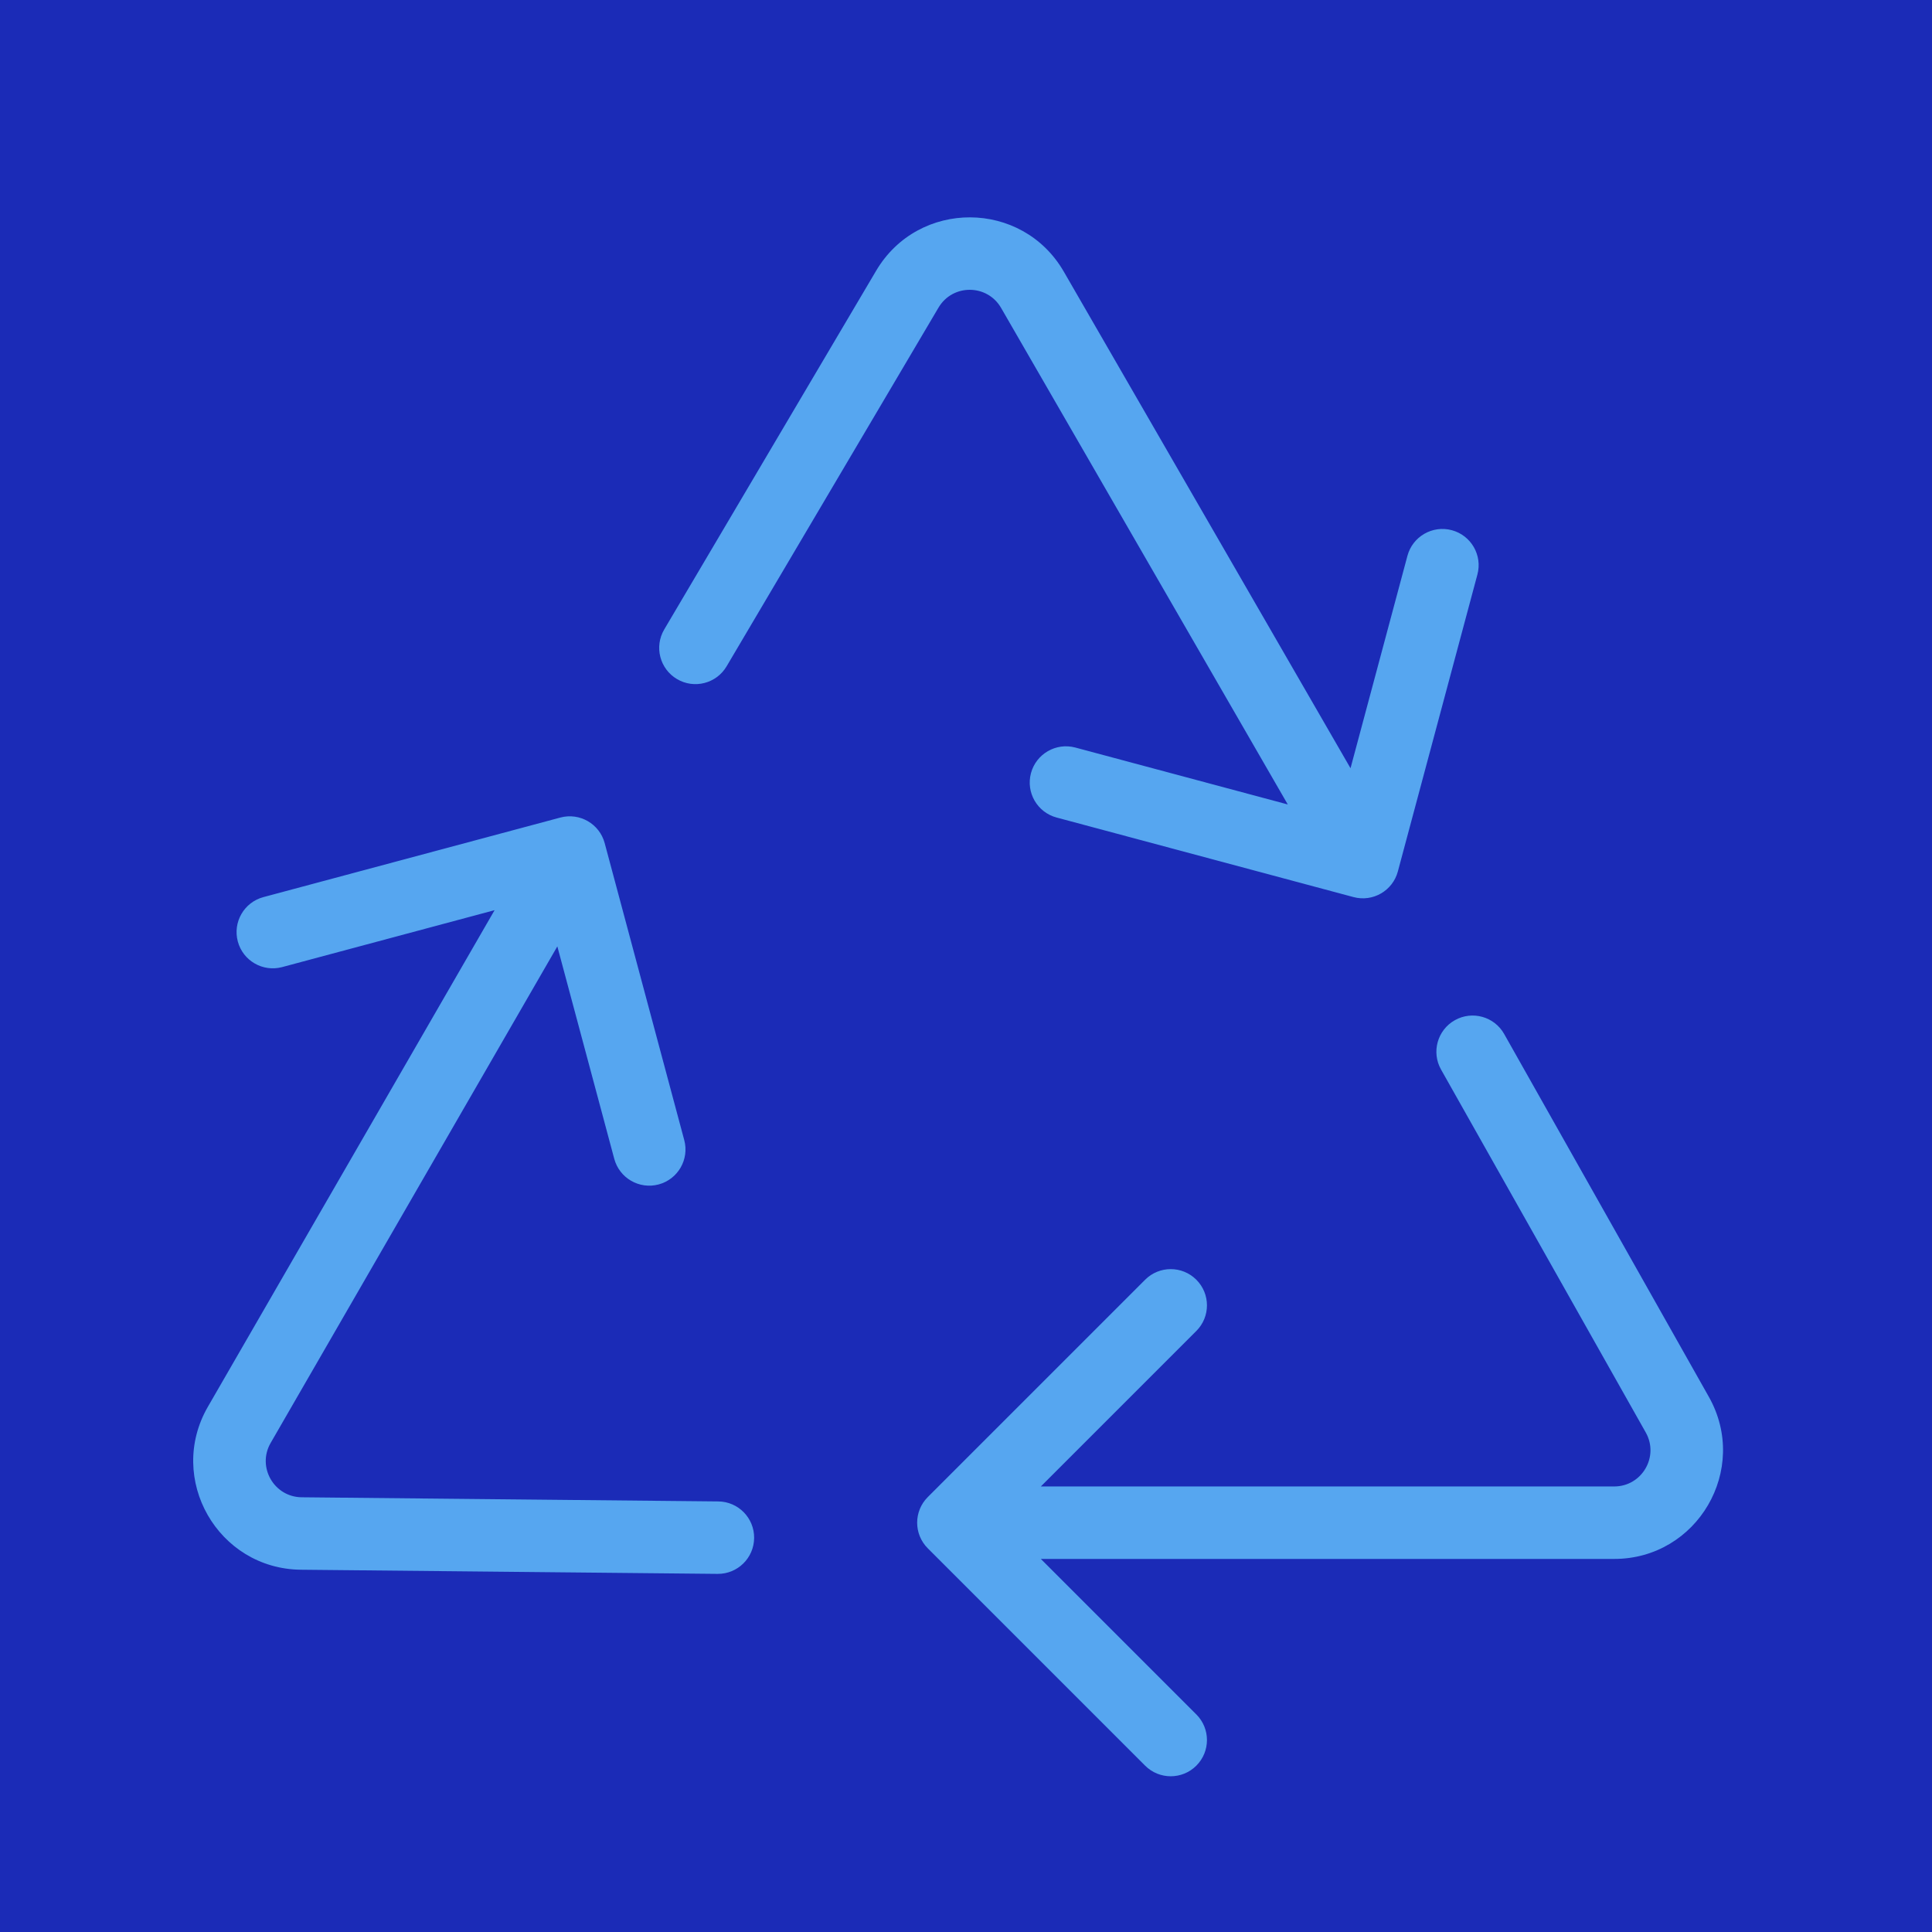
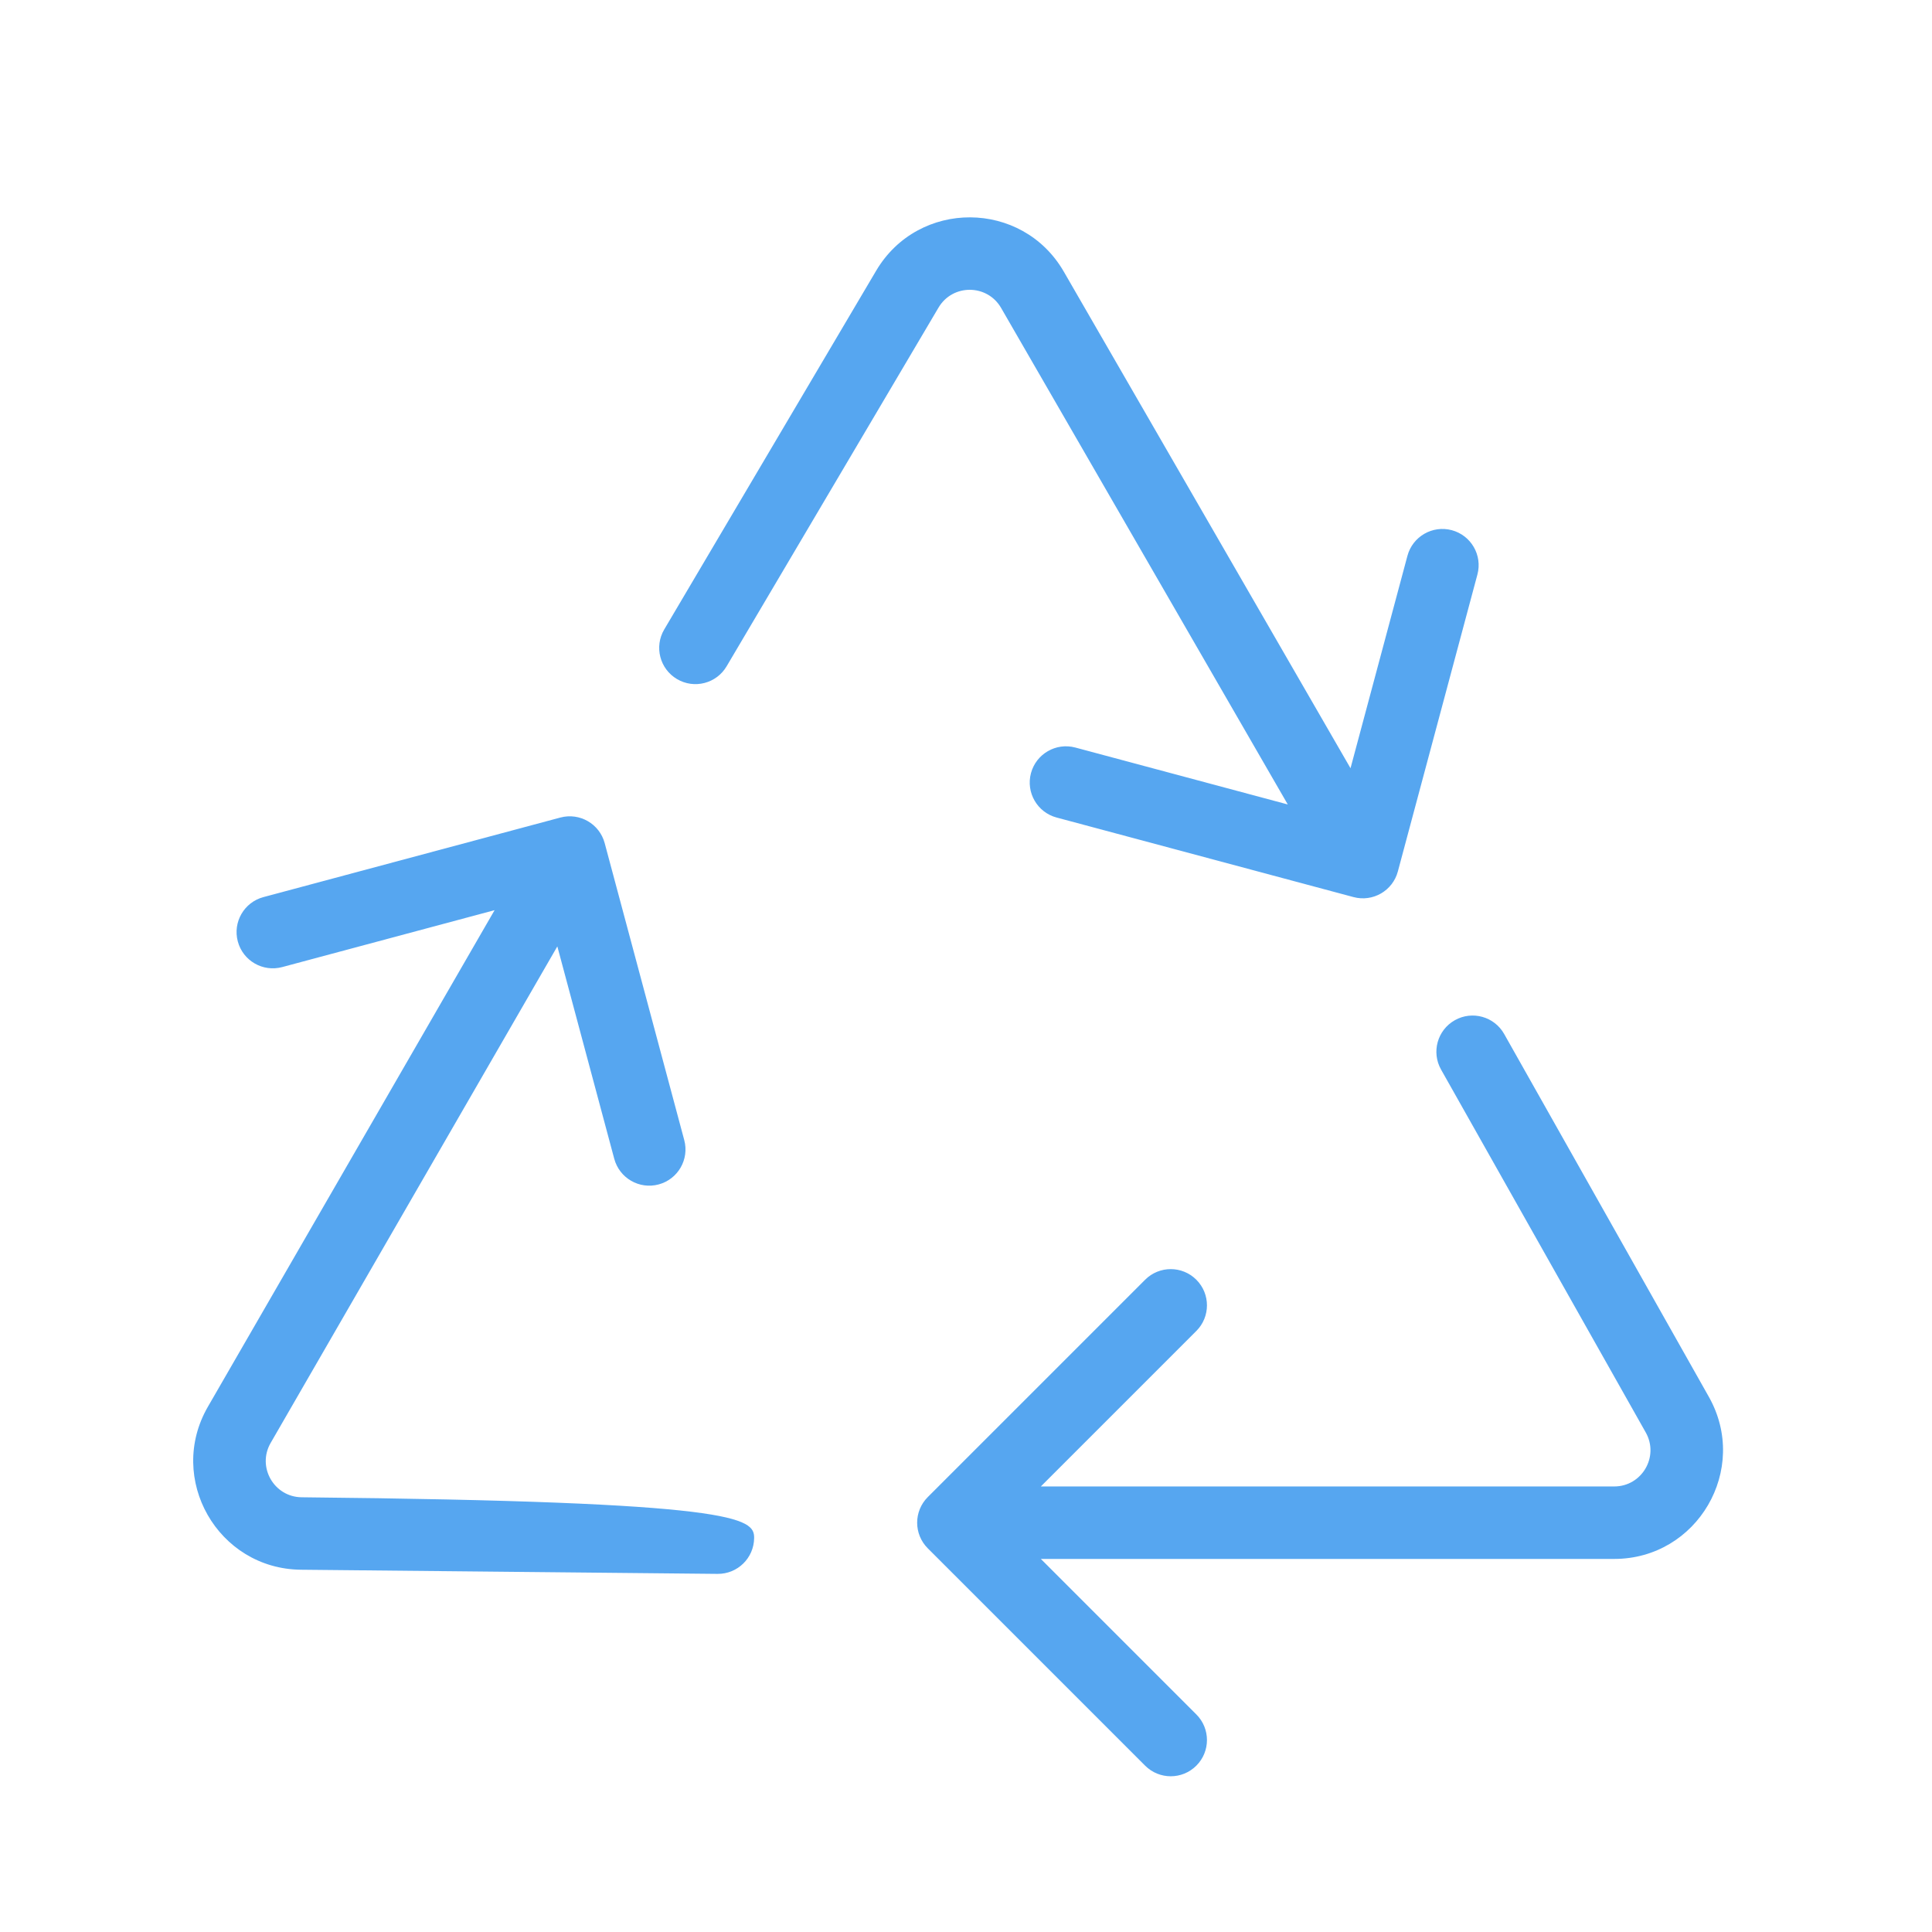
<svg xmlns="http://www.w3.org/2000/svg" width="80" height="80" viewBox="0 0 80 80" fill="none">
-   <rect width="80" height="80" fill="#1B2BB7" />
-   <path fill-rule="evenodd" clip-rule="evenodd" d="M27.504 26.065C27.083 26.778 27.32 27.698 28.033 28.119C28.746 28.541 29.666 28.304 30.087 27.591L38.862 12.737C39.446 11.749 40.879 11.756 41.453 12.75L53.324 33.311L44.527 30.954C43.727 30.74 42.905 31.215 42.69 32.015C42.476 32.815 42.951 33.638 43.751 33.852L56.045 37.146C56.845 37.361 57.668 36.886 57.882 36.086L61.176 23.791C61.391 22.991 60.916 22.169 60.116 21.954C59.316 21.74 58.493 22.215 58.279 23.015L55.922 31.811L44.051 11.25C42.329 8.267 38.031 8.246 36.279 11.211L27.504 26.065ZM31.227 63.686C31.219 64.514 30.541 65.179 29.713 65.171L12.461 64.999C9.018 64.964 6.887 61.231 8.609 58.249L20.48 37.688L11.684 40.045C10.884 40.259 10.061 39.784 9.847 38.984C9.633 38.184 10.107 37.361 10.908 37.147L23.202 33.853C24.002 33.638 24.825 34.113 25.039 34.913L28.333 47.208C28.548 48.008 28.073 48.83 27.273 49.045C26.472 49.259 25.65 48.784 25.435 47.984L23.078 39.188L11.207 59.749C10.633 60.743 11.344 61.987 12.492 61.999L29.743 62.171C30.571 62.179 31.236 62.858 31.227 63.686ZM60.241 42.245C60.962 41.838 61.877 42.093 62.284 42.815L70.76 57.84C72.452 60.84 70.285 64.552 66.841 64.552H43.099L49.538 70.991C50.124 71.577 50.124 72.526 49.538 73.112C48.952 73.698 48.003 73.698 47.417 73.112L38.417 64.112C37.831 63.526 37.831 62.577 38.417 61.991L47.417 52.991C48.003 52.405 48.952 52.405 49.538 52.991C50.124 53.577 50.124 54.526 49.538 55.112L43.099 61.551H66.841C67.989 61.551 68.711 60.314 68.147 59.315L59.671 44.288C59.264 43.567 59.519 42.652 60.241 42.245Z" fill="#56A6F0" />
+   <path fill-rule="evenodd" clip-rule="evenodd" d="M27.504 26.065C27.083 26.778 27.32 27.698 28.033 28.119C28.746 28.541 29.666 28.304 30.087 27.591L38.862 12.737C39.446 11.749 40.879 11.756 41.453 12.75L53.324 33.311L44.527 30.954C43.727 30.74 42.905 31.215 42.69 32.015C42.476 32.815 42.951 33.638 43.751 33.852L56.045 37.146C56.845 37.361 57.668 36.886 57.882 36.086L61.176 23.791C61.391 22.991 60.916 22.169 60.116 21.954C59.316 21.74 58.493 22.215 58.279 23.015L55.922 31.811L44.051 11.25C42.329 8.267 38.031 8.246 36.279 11.211L27.504 26.065ZM31.227 63.686C31.219 64.514 30.541 65.179 29.713 65.171L12.461 64.999C9.018 64.964 6.887 61.231 8.609 58.249L20.48 37.688L11.684 40.045C10.884 40.259 10.061 39.784 9.847 38.984C9.633 38.184 10.107 37.361 10.908 37.147L23.202 33.853C24.002 33.638 24.825 34.113 25.039 34.913L28.333 47.208C28.548 48.008 28.073 48.83 27.273 49.045C26.472 49.259 25.65 48.784 25.435 47.984L23.078 39.188L11.207 59.749C10.633 60.743 11.344 61.987 12.492 61.999C30.571 62.179 31.236 62.858 31.227 63.686ZM60.241 42.245C60.962 41.838 61.877 42.093 62.284 42.815L70.76 57.84C72.452 60.84 70.285 64.552 66.841 64.552H43.099L49.538 70.991C50.124 71.577 50.124 72.526 49.538 73.112C48.952 73.698 48.003 73.698 47.417 73.112L38.417 64.112C37.831 63.526 37.831 62.577 38.417 61.991L47.417 52.991C48.003 52.405 48.952 52.405 49.538 52.991C50.124 53.577 50.124 54.526 49.538 55.112L43.099 61.551H66.841C67.989 61.551 68.711 60.314 68.147 59.315L59.671 44.288C59.264 43.567 59.519 42.652 60.241 42.245Z" fill="#56A6F0" />
</svg>